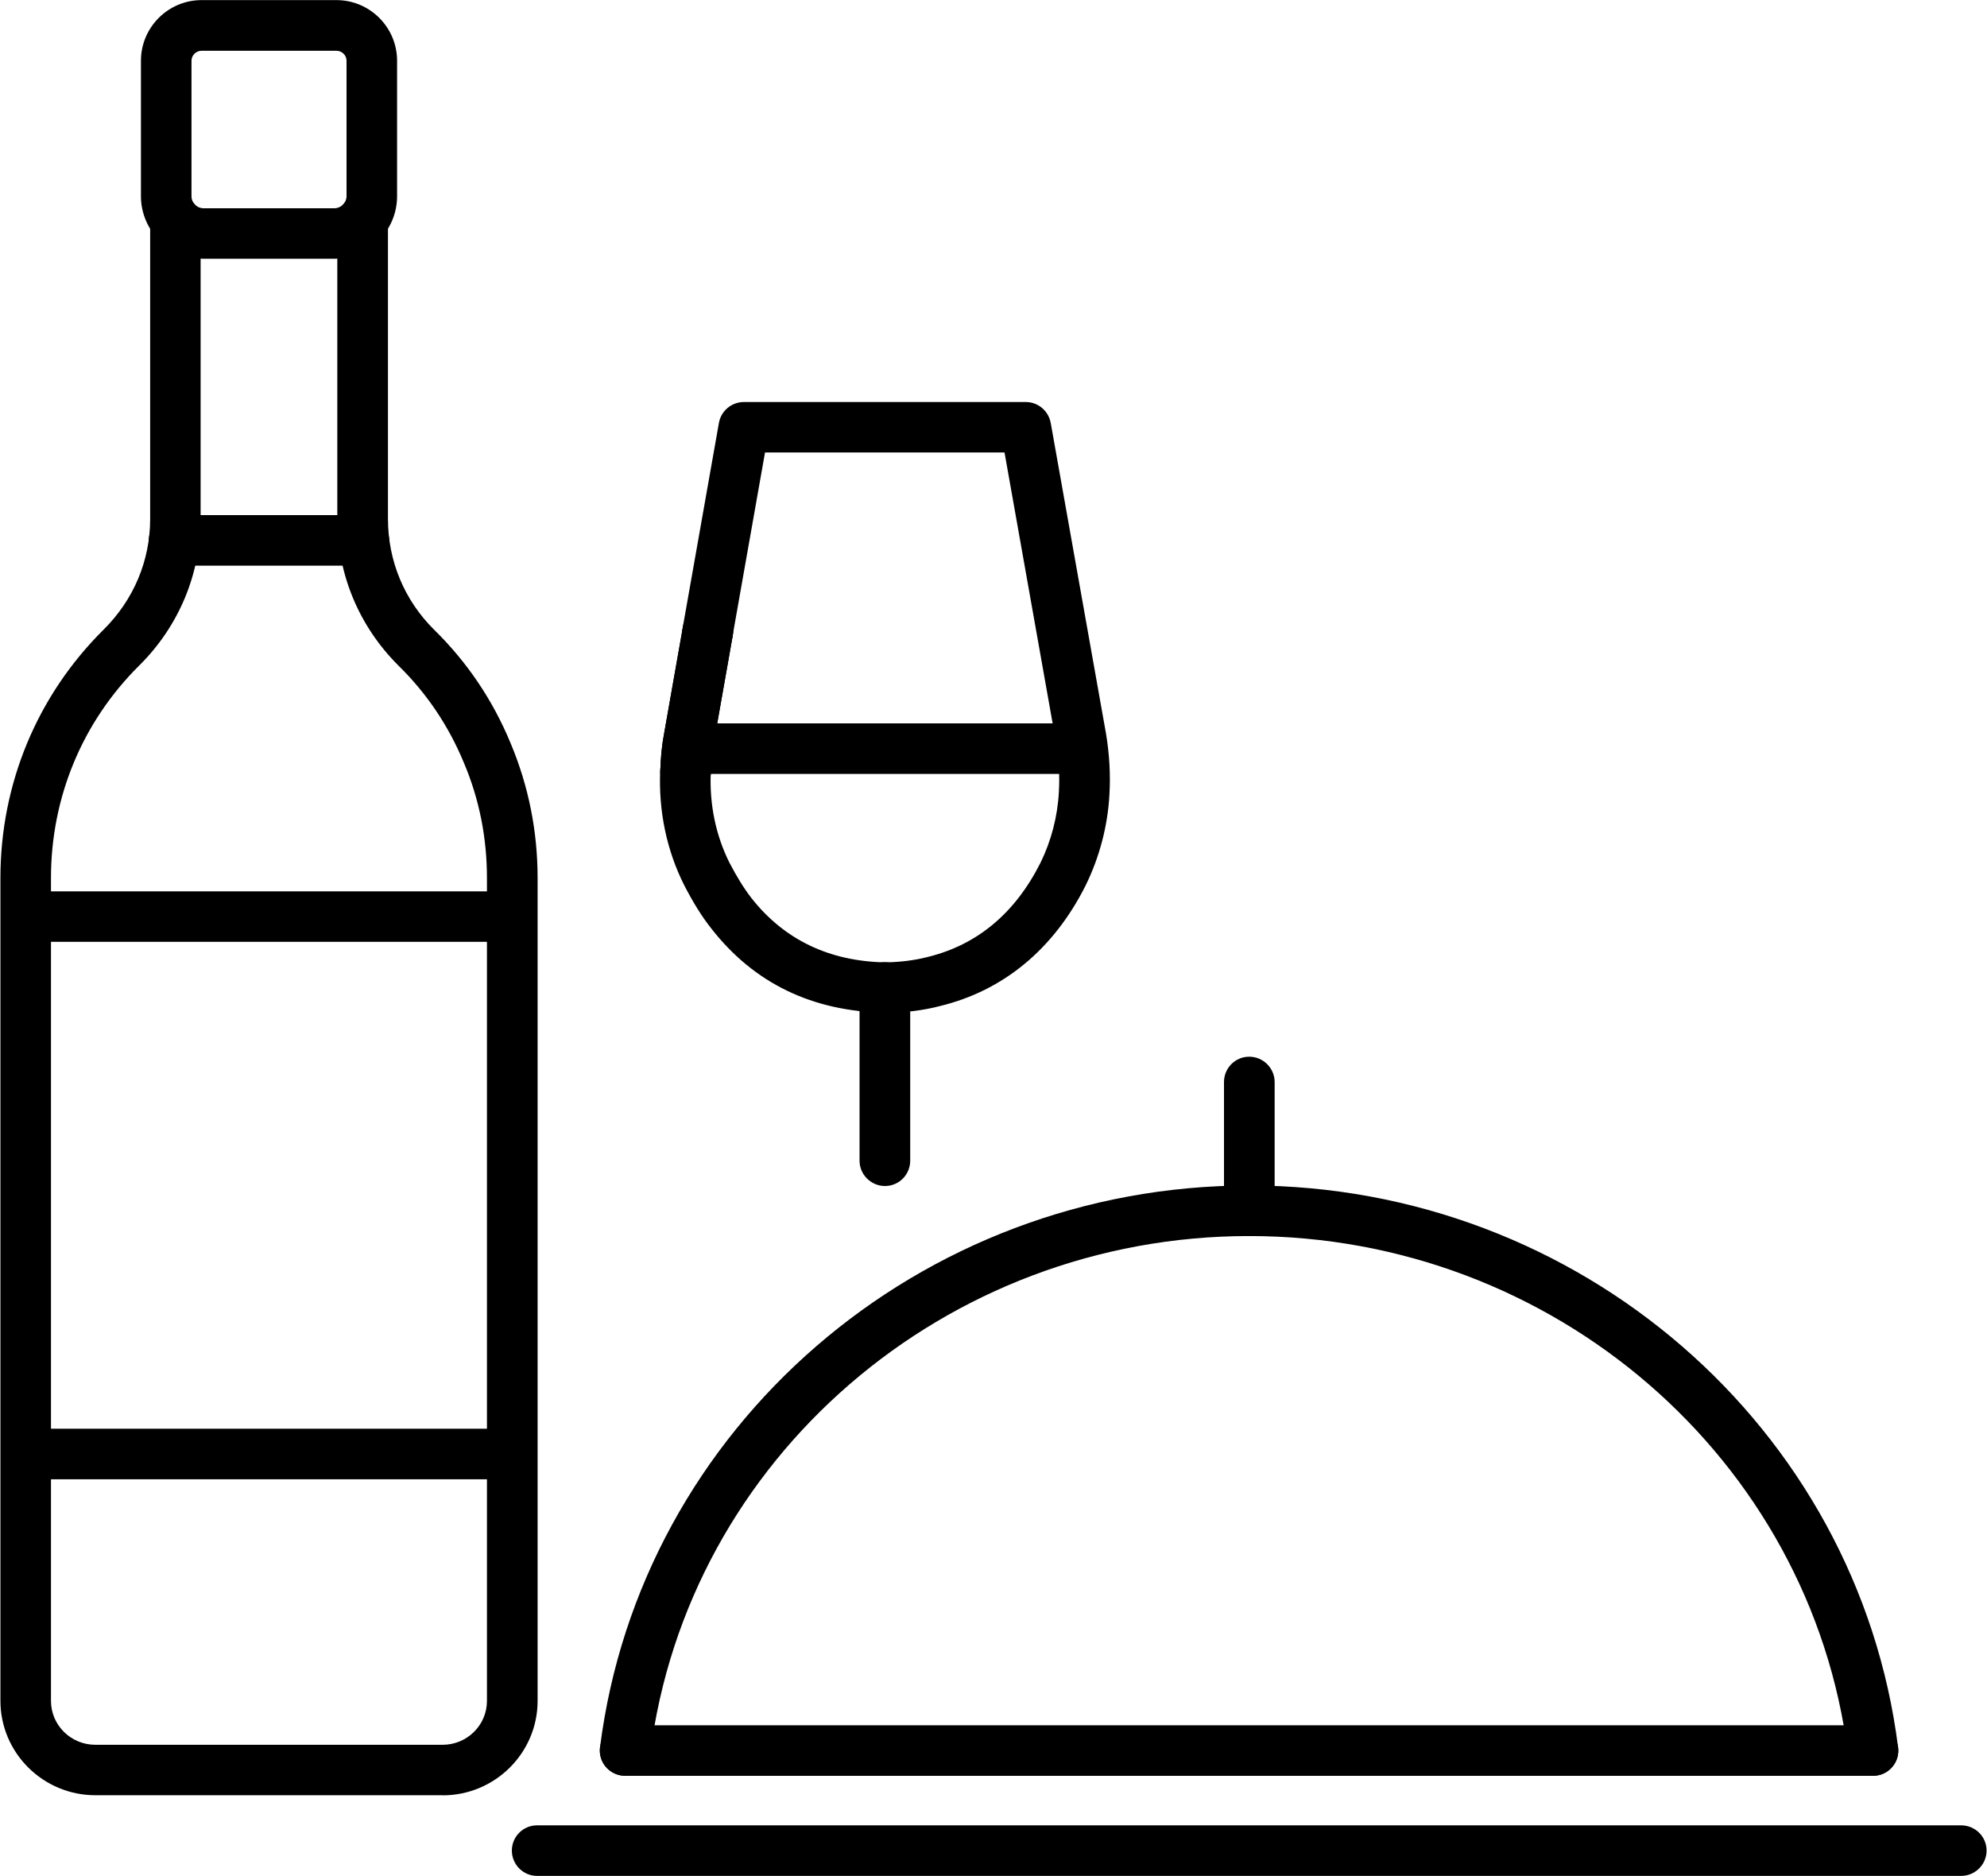
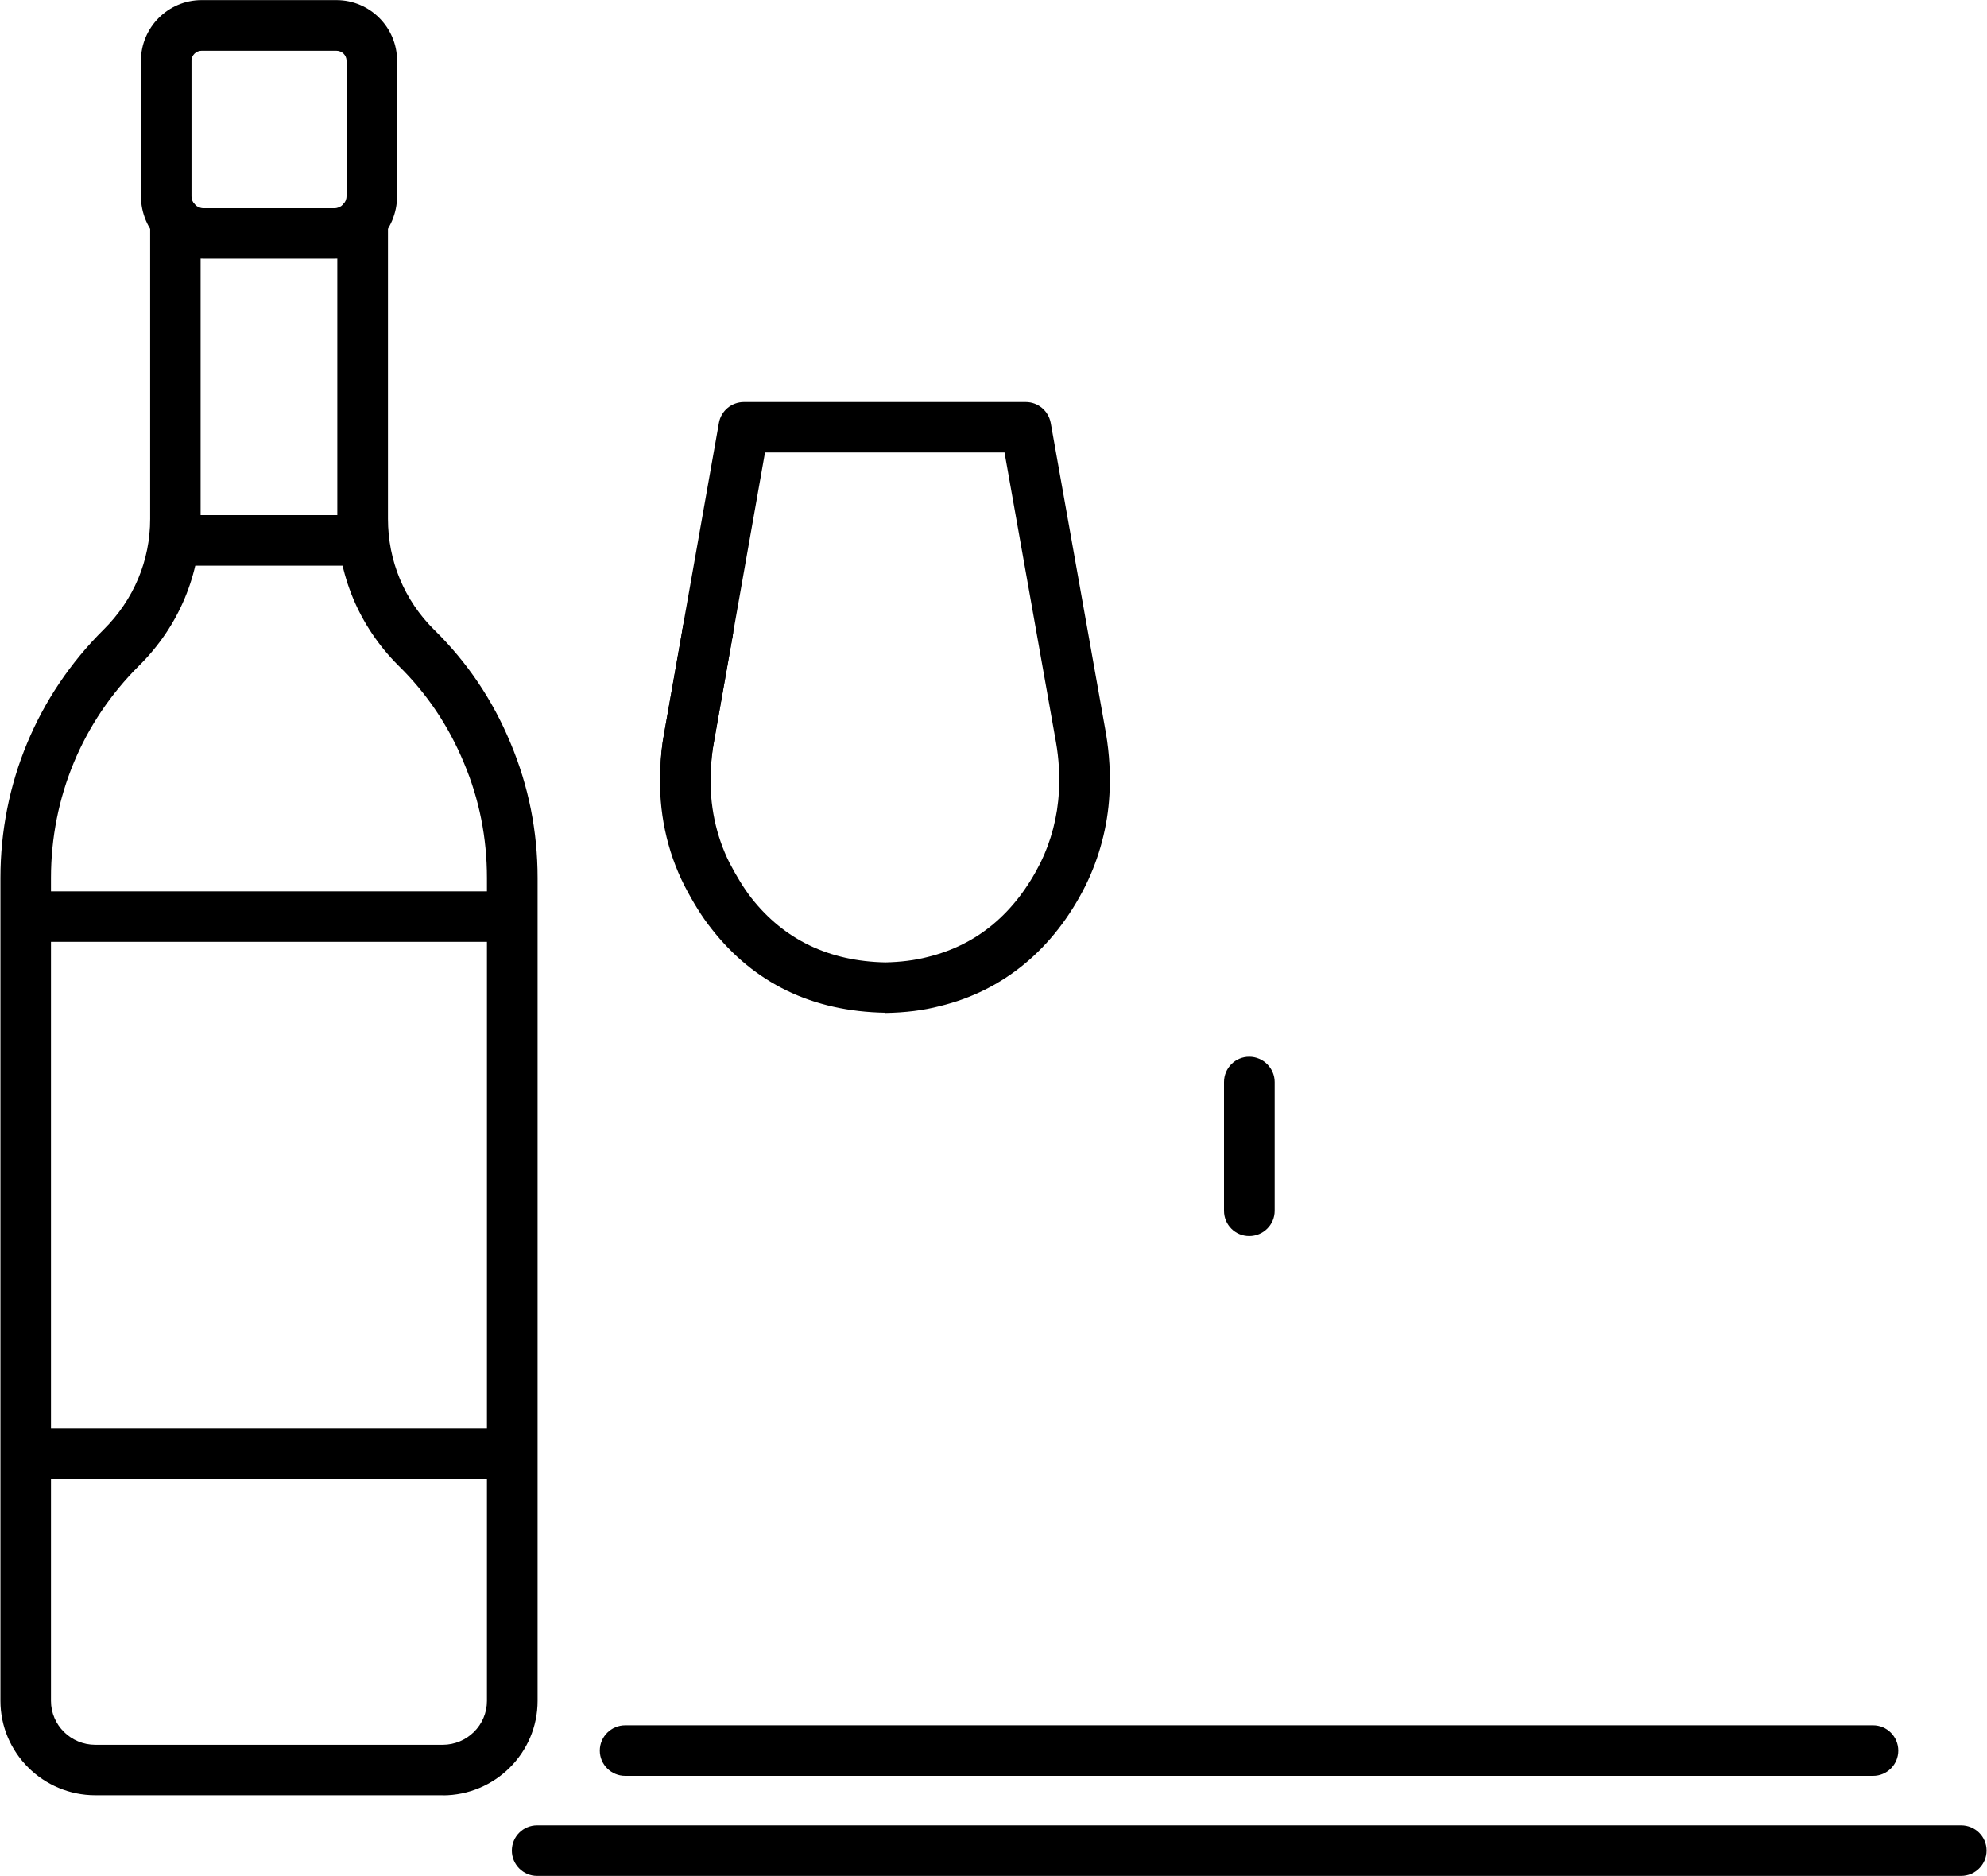
<svg xmlns="http://www.w3.org/2000/svg" id="Camada_2" viewBox="0 0 187.5 177">
  <defs>
    <style>.cls-1{clip-path:url(#clippath);}.cls-2{fill:none;}</style>
    <clipPath id="clippath">
      <rect class="cls-2" width="187.5" height="177" />
    </clipPath>
  </defs>
  <g id="Camada_1-2">
    <g class="cls-1">
      <path d="M176.74,167.55H59c-1.32,0-2.4-1.06-2.4-2.38s1.08-2.39,2.4-2.39h117.75c1.32,0,2.38,1.08,2.38,2.39s-1.06,2.38-2.38,2.38" />
      <path d="M185.06,176.99H50.68c-1.32,0-2.38-1.08-2.38-2.39s1.06-2.38,2.38-2.38H185.06c1.32,0,2.4,1.06,2.4,2.38s-1.08,2.39-2.4,2.39" />
-       <path d="M176.74,167.55c-1.18,0-2.21-.88-2.36-2.09-3.51-27.84-27.81-48.84-56.5-48.84s-53,20.99-56.52,48.84c-.16,1.3-1.36,2.25-2.66,2.06-1.32-.16-2.24-1.36-2.08-2.66,3.82-30.22,30.16-53.01,61.26-53.01s57.41,22.79,61.23,53.01c.17,1.3-.76,2.5-2.06,2.66-.11,.01-.2,.03-.31,.03" />
      <path d="M117.88,116.62c-1.32,0-2.38-1.06-2.38-2.38v-12.15c0-1.32,1.06-2.39,2.38-2.39s2.4,1.08,2.4,2.39v12.15c0,1.32-1.08,2.38-2.4,2.38" />
      <path d="M64.69,75.18h-.05c-1.32-.03-2.37-1.12-2.33-2.43,.03-1.28,.15-2.47,.36-3.56l1.77-10.03c.23-1.3,1.46-2.17,2.76-1.94,1.3,.24,2.17,1.46,1.94,2.77l-1.78,10.07c-.16,.86-.27,1.79-.28,2.81-.04,1.3-1.09,2.33-2.38,2.33" />
      <path d="M64.69,75.18h-.05c-1.32-.03-2.37-1.12-2.33-2.43,.03-1.28,.15-2.47,.36-3.56l1.77-10.03c.23-1.3,1.46-2.17,2.76-1.94,1.3,.24,2.17,1.46,1.94,2.77l-1.78,10.07c-.16,.86-.27,1.79-.28,2.81-.04,1.3-1.09,2.33-2.38,2.33" />
      <path d="M83.54,95.55c-6.88-.12-12.38-2.78-16.39-7.91-.91-1.14-1.73-2.47-2.56-4.07-1.68-3.31-2.46-7.06-2.29-10.88,.05-1.32,1.22-2.3,2.48-2.27,1.32,.05,2.34,1.17,2.29,2.49-.13,2.99,.48,5.93,1.77,8.5,.68,1.3,1.36,2.41,2.06,3.31,3.09,3.94,7.35,5.98,12.65,6.08,1.42-.03,2.76-.19,3.99-.51,4.67-1.14,8.24-4.12,10.64-8.88,1.01-2.05,1.62-4.37,1.74-6.71,.09-1.54,0-3.1-.27-4.65l-4.86-27.36h-22.6l-3.06,17.31c-.24,1.29-1.48,2.15-2.77,1.93-1.29-.23-2.17-1.46-1.93-2.75l3.41-19.28c.2-1.14,1.2-1.97,2.36-1.97h26.59c1.16,0,2.14,.82,2.36,1.97l5.22,29.33c.32,1.93,.43,3.86,.32,5.74-.16,2.98-.95,5.94-2.25,8.58-3.01,6-7.76,9.92-13.74,11.37-1.57,.41-3.27,.62-5.16,.65" />
-       <path d="M83.51,111.9c-1.32,0-2.4-1.08-2.4-2.39v-16.35c0-1.32,1.08-2.38,2.4-2.38s2.38,1.06,2.38,2.38v16.35c0,1.32-1.06,2.39-2.38,2.39" />
      <path d="M41.77,169.38H9c-4.94,0-8.96-4-8.96-8.91V82.84c0-8.88,3.46-17.21,9.74-23.44,2.84-2.81,4.39-6.52,4.39-10.44V20.81c0-1.32,1.06-2.39,2.38-2.39s2.38,1.08,2.38,2.39v28.15c0,5.2-2.05,10.12-5.79,13.83-5.38,5.33-8.33,12.46-8.33,20.05v77.64c0,2.29,1.88,4.14,4.18,4.14H41.77c2.3,0,4.18-1.85,4.18-4.14V82.84c0-3.79-.72-7.43-2.17-10.86-1.44-3.48-3.51-6.57-6.19-9.19-3.71-3.7-5.76-8.6-5.76-13.83V20.81c0-1.32,1.08-2.39,2.4-2.39s2.38,1.08,2.38,2.39v28.15c0,3.95,1.54,7.66,4.34,10.44,3.13,3.06,5.56,6.67,7.24,10.74,1.68,4,2.54,8.27,2.54,12.7v77.64c0,4.91-4.02,8.91-8.96,8.91" />
      <polyline points="48.35 139.57 2.43 139.57 2.43 134.8 48.35 134.8 48.35 139.57" />
      <polyline points="48.35 88.86 2.43 88.86 2.43 84.1 48.35 84.1 48.35 88.86" />
      <path d="M31.56,24.41h-12.34c-3.26,0-5.92-2.65-5.92-5.9V5.73C13.3,2.58,15.87,.01,19.02,.01h12.73c3.15,0,5.72,2.57,5.72,5.72v12.78c0,3.26-2.65,5.9-5.91,5.9M19.02,4.79c-.52,0-.95,.43-.95,.94v12.78c0,.63,.51,1.14,1.14,1.14h12.34c.63,0,1.15-.52,1.15-1.14V5.73c0-.52-.43-.94-.96-.94h-12.73Z" />
      <path d="M34.34,53.37H16.44c-1.32,0-2.4-1.06-2.4-2.38s1.08-2.39,2.4-2.39h17.9c1.32,0,2.38,1.08,2.38,2.39s-1.06,2.38-2.38,2.38" />
-       <path d="M102.02,73.02h-37.02c-1.32,0-2.38-1.08-2.38-2.39s1.06-2.38,2.38-2.38h37.02c1.32,0,2.38,1.06,2.38,2.38s-1.06,2.39-2.38,2.39" />
    </g>
  </g>
</svg>